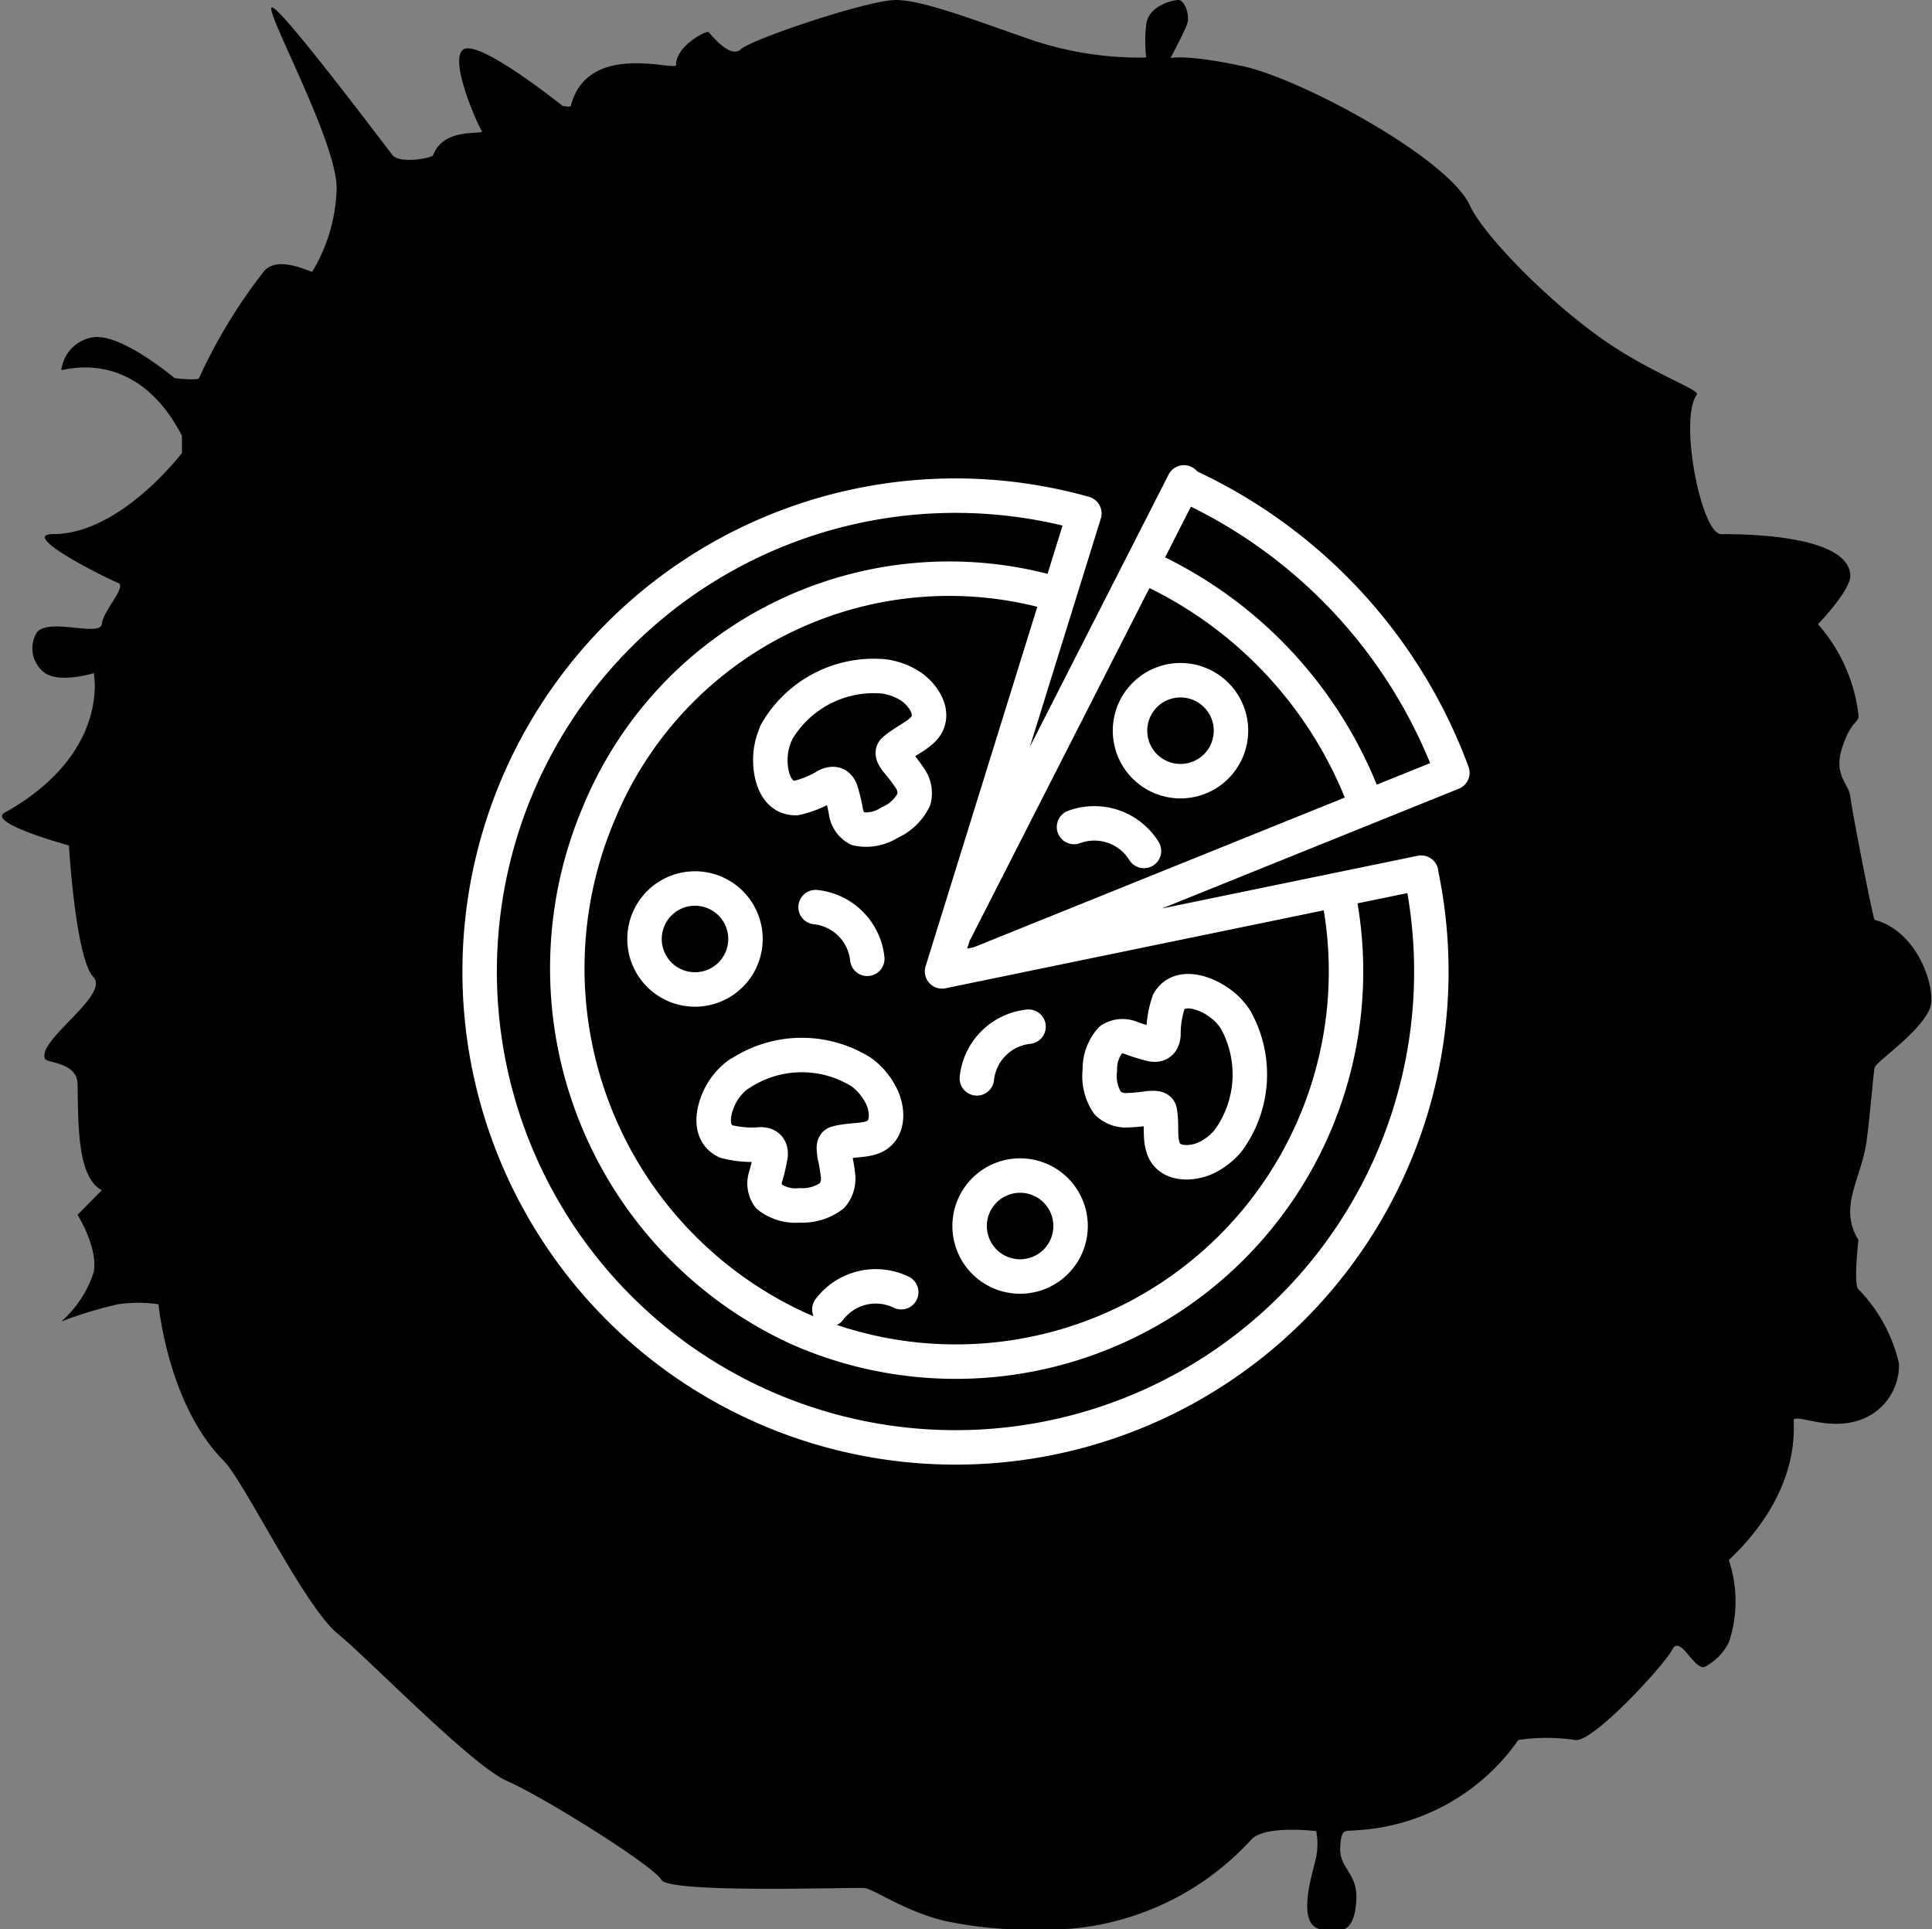
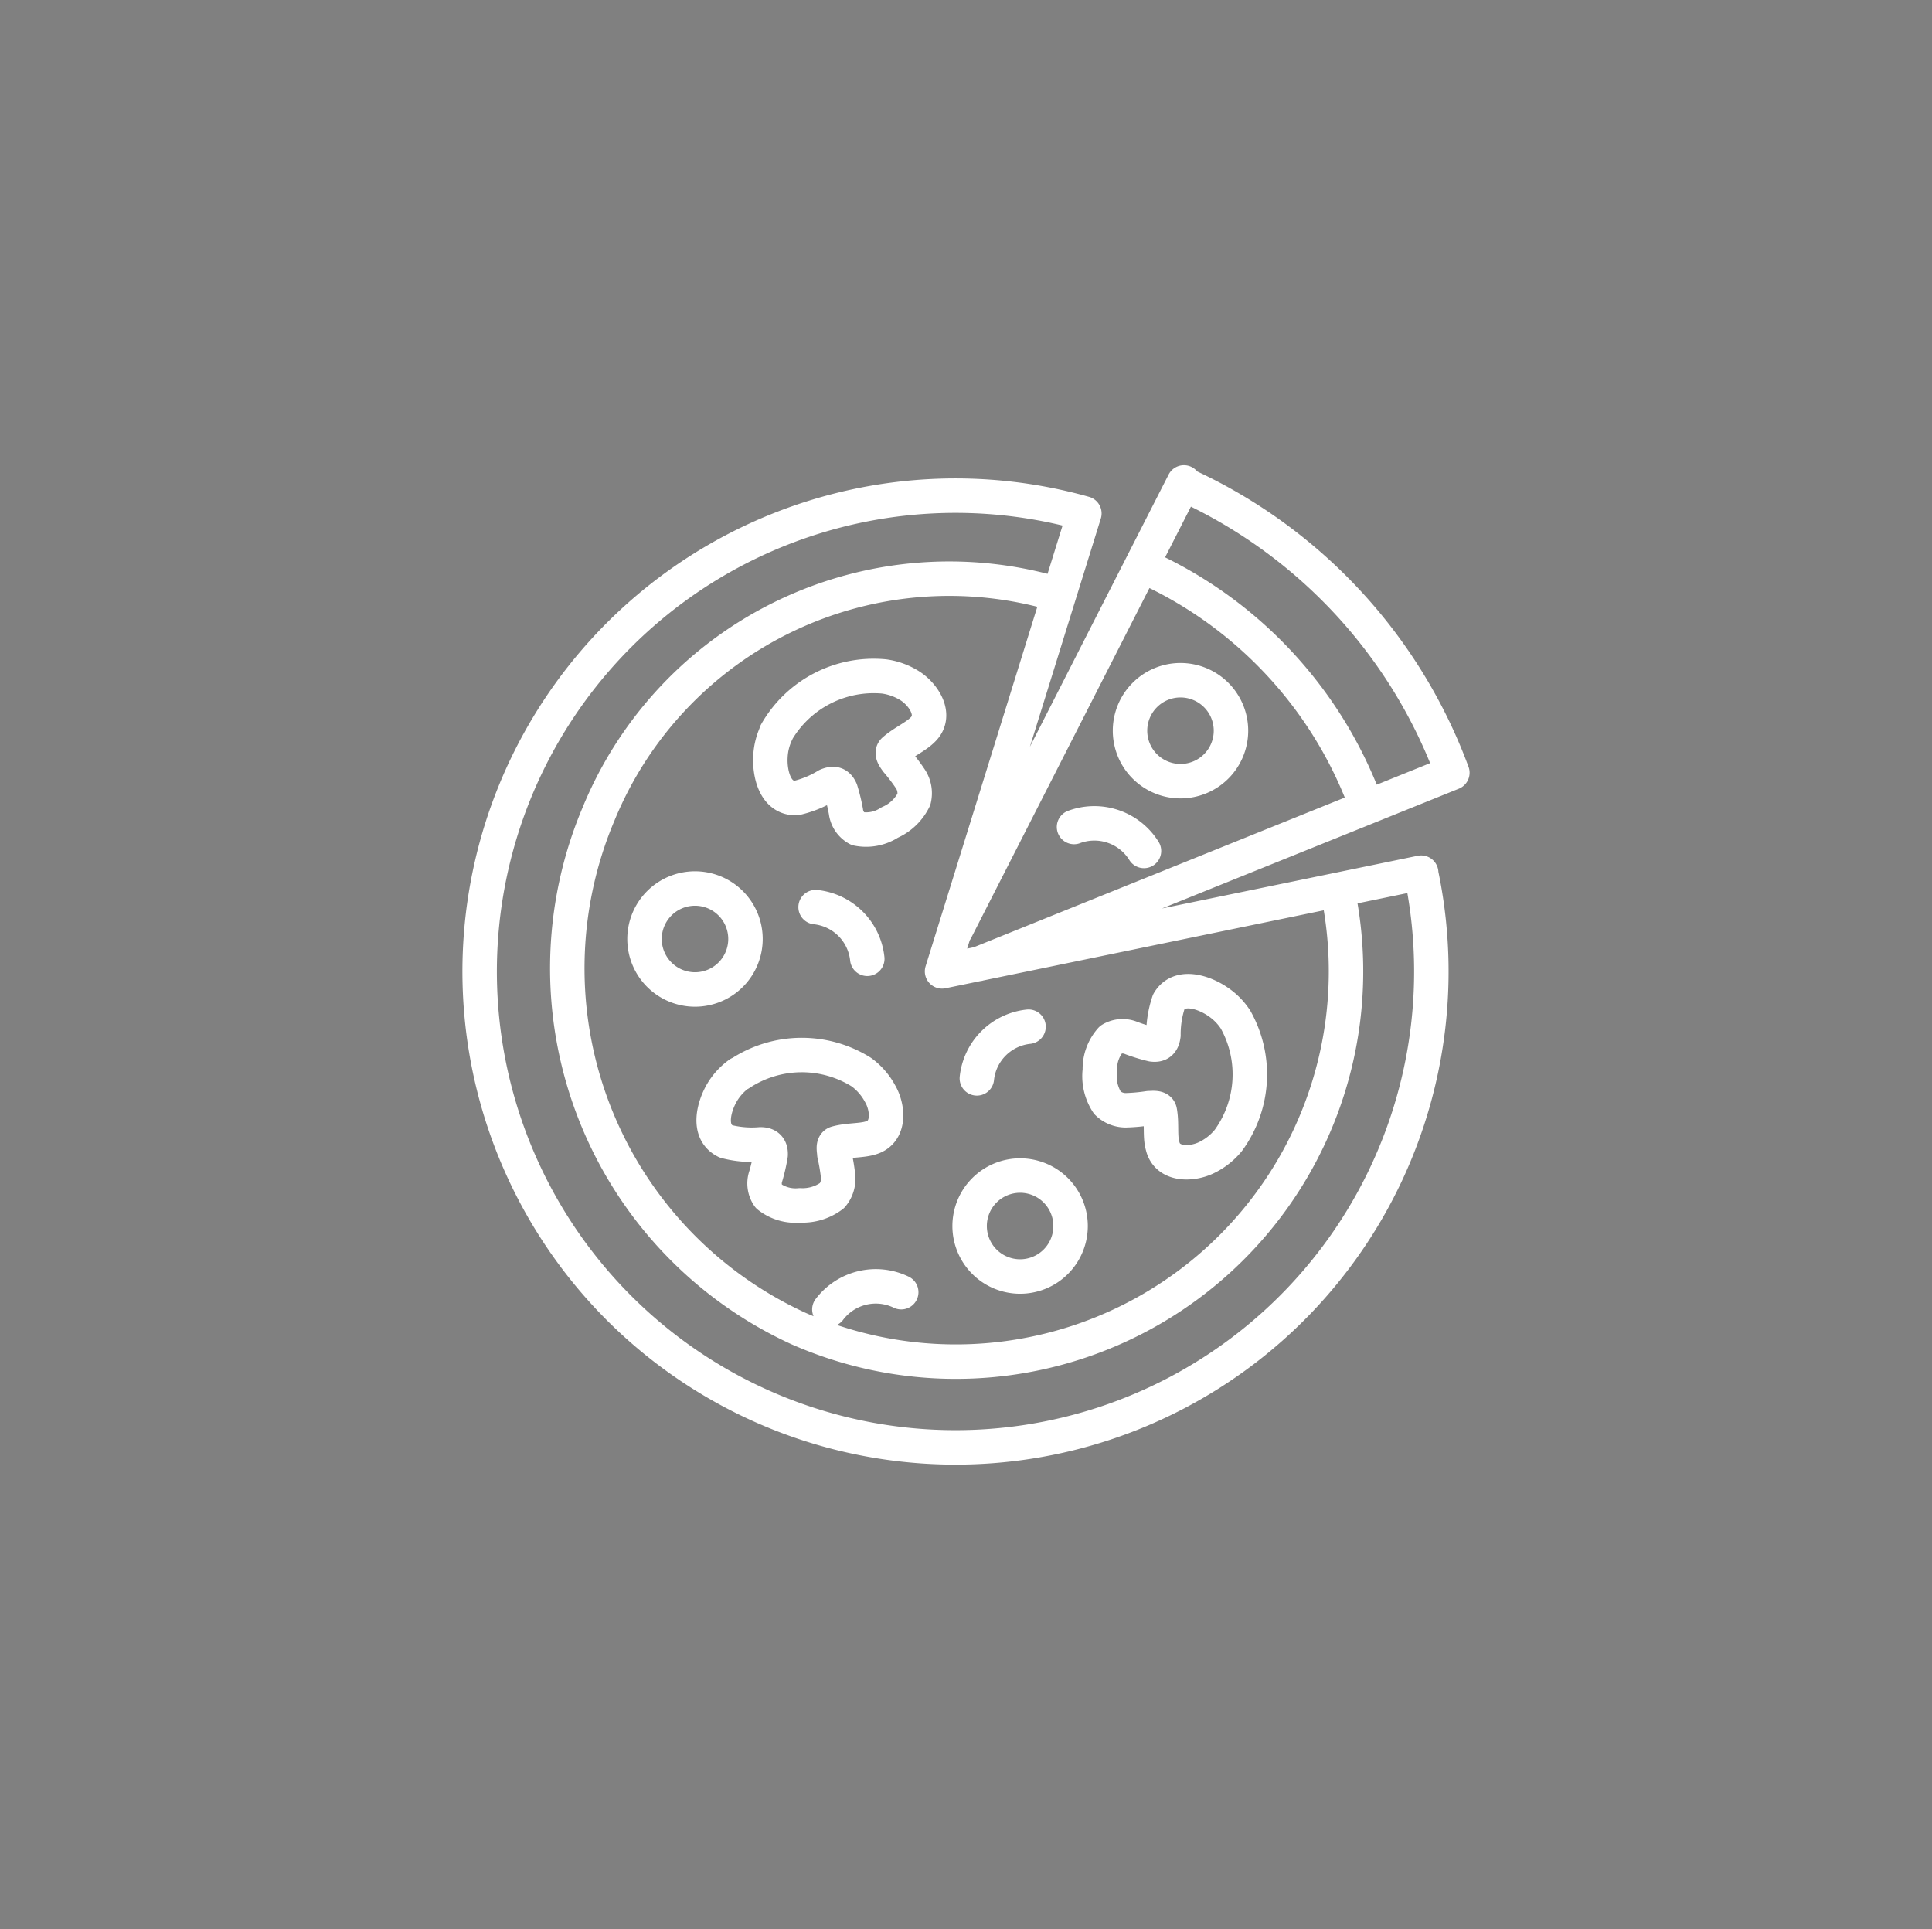
<svg xmlns="http://www.w3.org/2000/svg" id="Layer_1" data-name="Layer 1" viewBox="0 0 112.14 111.98">
  <rect x="0" y="0" width="112.14" height="111.98" fill="#808080" stroke="none" />
  <defs>
    <style>.cls-1{fill-rule:evenodd;}.cls-2{fill:none;stroke:#fff;stroke-linecap:round;stroke-linejoin:round;stroke-width:2px;}</style>
  </defs>
  <title>pizza</title>
-   <path class="cls-1" d="M60.42,112a16.07,16.07,0,0,0,12.22-5.24c.8-.85,3.76-.48,3.76-.48a4.07,4.07,0,0,1,0,1.48c-.12.72-1.36,4.18.45,4.24s.94,0,.94,0,.9.17.94-1.91c0-1.41-1-1.68-.94-2.86s.29-.92.94-1a12.3,12.3,0,0,0,9.4-5.24,11.08,11.08,0,0,1,3.29,0c1,.2,5.17-4.33,5.64-5.24s1.25,1.19,1.88,1a3.26,3.26,0,0,0,1.41-1.43,7.5,7.5,0,0,0,0-4.76c0-.11,4-3.3,3.76-8.1,0-.56,2.58,1,4.7-.48a3.36,3.36,0,0,0,1.41-2.86,9.11,9.11,0,0,0-2.35-4.29c-.3-.25,0-2.86,0-2.86a3.1,3.1,0,0,1-.47-1.91c.08-1.15.74-2.38.94-3.81s.39-3.93.47-4.29,3.21-2.42,3.29-3.81-1-4.15-3.29-4.76c-.08,0-1.33-6.39-1.41-7.15s-1-1.23-.47-2.86,1-1.39.94-1.91a9.64,9.64,0,0,0-2.35-5.24s1.94-2,1.88-2.86C107.3,31.72,104.17,31,99.9,31c-1.14,0-2.47-6.63-1.41-8.1.21-.29-2.79-1.28-5.64-3.33-3.41-2.45-6.84-6.11-7.52-7.62-1.25-2.78-9.83-7.38-13.16-8.1s-4.23-.48-4.23-.48.7-1.31.94-1.91S68.73,0,68.41,0s-1.76.32-1.88,1.43a8.36,8.36,0,0,0,0,1.91,19.73,19.73,0,0,1-6.58-1C56.82,1.27,53.61,0,52,0S43.63,2.27,43,2.86s-1.76-.91-1.88-1-1.88.79-1.88,1.91c0,.4-5.13-1.43-6.11,2.38,0,.08-.47,0-.47,0s-4.5-3.61-5.64-3.33.7,4.45.94,4.76-2.19-.28-2.82,1.43c-.06.16-1.92.52-2.35,0-.26-.31-6.46-8.58-7-8.58S19.62,8.3,19.54,11a9.85,9.85,0,0,1-1.41,4.76c-.08.08-2-1-2.82,0a30.93,30.93,0,0,0-3.76,6.19c-.05.15-1.41,0-1.41,0s-3.05-2.58-4.7-2.38a2.19,2.19,0,0,0-1.88,1.91c0,.08,4.27-1.47,7,3.81,0,0,0,1,0,1S7,31,3.09,31C1,31,6.31,33.63,6.85,33.83S6,35.42,5.91,36.21s-3-.37-3.76.48a1.77,1.77,0,0,0,.47,2.38c.9.6,2.82,0,2.82,0s1,4.65-5.17,8.1C-.79,47.77,4,49.07,4,49.07s.39,6.55,1.41,7.62S2.1,60.39,2.62,61.46c.12.24,1.84.2,1.88,1.43.06,2-.09,5.41,1.41,6.19L4.5,70.51s1.21,1.91.94,3.33a6.53,6.53,0,0,1-1.88,2.86,24,24,0,0,1,3.29-1,8.17,8.17,0,0,1,2.35,0S9.74,81.54,13,84.8c1.17,1.19,4.66,8.42,6.58,10s7.83,7.7,9.87,8.58,8.5,4.92,8.93,5.72,10.69.44,11.75.48c.52,0,2.28,1.32,4.7,1.91A24.5,24.5,0,0,0,60.42,112Z" />
  <path class="cls-2" d="M82.48,50.66A27.62,27.62,0,1,1,62.94,29.8L54.68,56.38l27.81-5.73Zm-4.85,1A22.65,22.65,0,0,1,46.35,77.11,23,23,0,0,1,34.74,47.25,22,22,0,0,1,61.37,34.5M55.47,54,68.72,28l.22.21A29.67,29.67,0,0,1,84.3,44.85L56.79,55.95m9.76-23,.14.06A24.34,24.34,0,0,1,79.28,46.68m-34.19-4.2a3.61,3.61,0,0,0-.37,1.41c-.06.95.24,2.46,1.49,2.43A5.91,5.91,0,0,0,48,45.59c.38-.16.63-.11.8.28a10.74,10.74,0,0,1,.3,1.23,1.31,1.31,0,0,0,.68,1,2.49,2.49,0,0,0,1.86-.36,2.81,2.81,0,0,0,1.41-1.35,1.51,1.51,0,0,0-.22-1.2,10.65,10.65,0,0,0-.76-1c-.11-.15-.37-.47-.18-.64.53-.47,1.24-.77,1.66-1.19.85-.81.1-2-.7-2.53a3.75,3.75,0,0,0-1.54-.57,6.51,6.51,0,0,0-6.26,3.27Zm23.43-3a2.93,2.93,0,1,1-2.93,2.93,2.93,2.93,0,0,1,2.93-2.93Zm3.17,19.66a3.61,3.61,0,0,0-1-1c-.78-.54-2.23-1.05-2.85,0a5.87,5.87,0,0,0-.31,1.94c-.05.4-.23.6-.65.54a10.23,10.23,0,0,1-1.21-.37,1.3,1.3,0,0,0-1.18.08,2.56,2.56,0,0,0-.65,1.78,2.82,2.82,0,0,0,.44,1.9,1.51,1.51,0,0,0,1.13.43,10.64,10.64,0,0,0,1.27-.12c.19,0,.59-.07.64.18.13.7,0,1.46.16,2,.26,1.14,1.67,1.11,2.53.7a3.75,3.75,0,0,0,1.28-1,6.51,6.51,0,0,0,.41-7.05ZM59.21,68.23a2.93,2.93,0,1,1-2.93,2.93,2.93,2.93,0,0,1,2.93-2.93Zm-16.3-5.91a3.61,3.61,0,0,0-1,1.09c-.48.82-.89,2.3.23,2.84a5.93,5.93,0,0,0,2,.17c.4,0,.61.19.59.61a9.94,9.94,0,0,1-.28,1.23,1.3,1.3,0,0,0,.16,1.17,2.52,2.52,0,0,0,1.82.53,2.84,2.84,0,0,0,1.87-.57,1.51,1.51,0,0,0,.34-1.17A10.64,10.64,0,0,0,48.43,67c0-.18-.12-.59.13-.65.68-.19,1.45-.13,2-.31,1.12-.34,1-1.75.52-2.57A3.75,3.75,0,0,0,50,62.23a6.51,6.51,0,0,0-7.06.09ZM40.34,51.57a2.93,2.93,0,1,1-2.93,2.93,2.93,2.93,0,0,1,2.93-2.93Zm7,1.08a3.37,3.37,0,0,1,3,3m9.36,3.94a3.37,3.37,0,0,0-3,3M66.4,49.39A3.39,3.39,0,0,0,62.34,48M48.14,76a3.38,3.38,0,0,1,4.17-1" />
</svg>